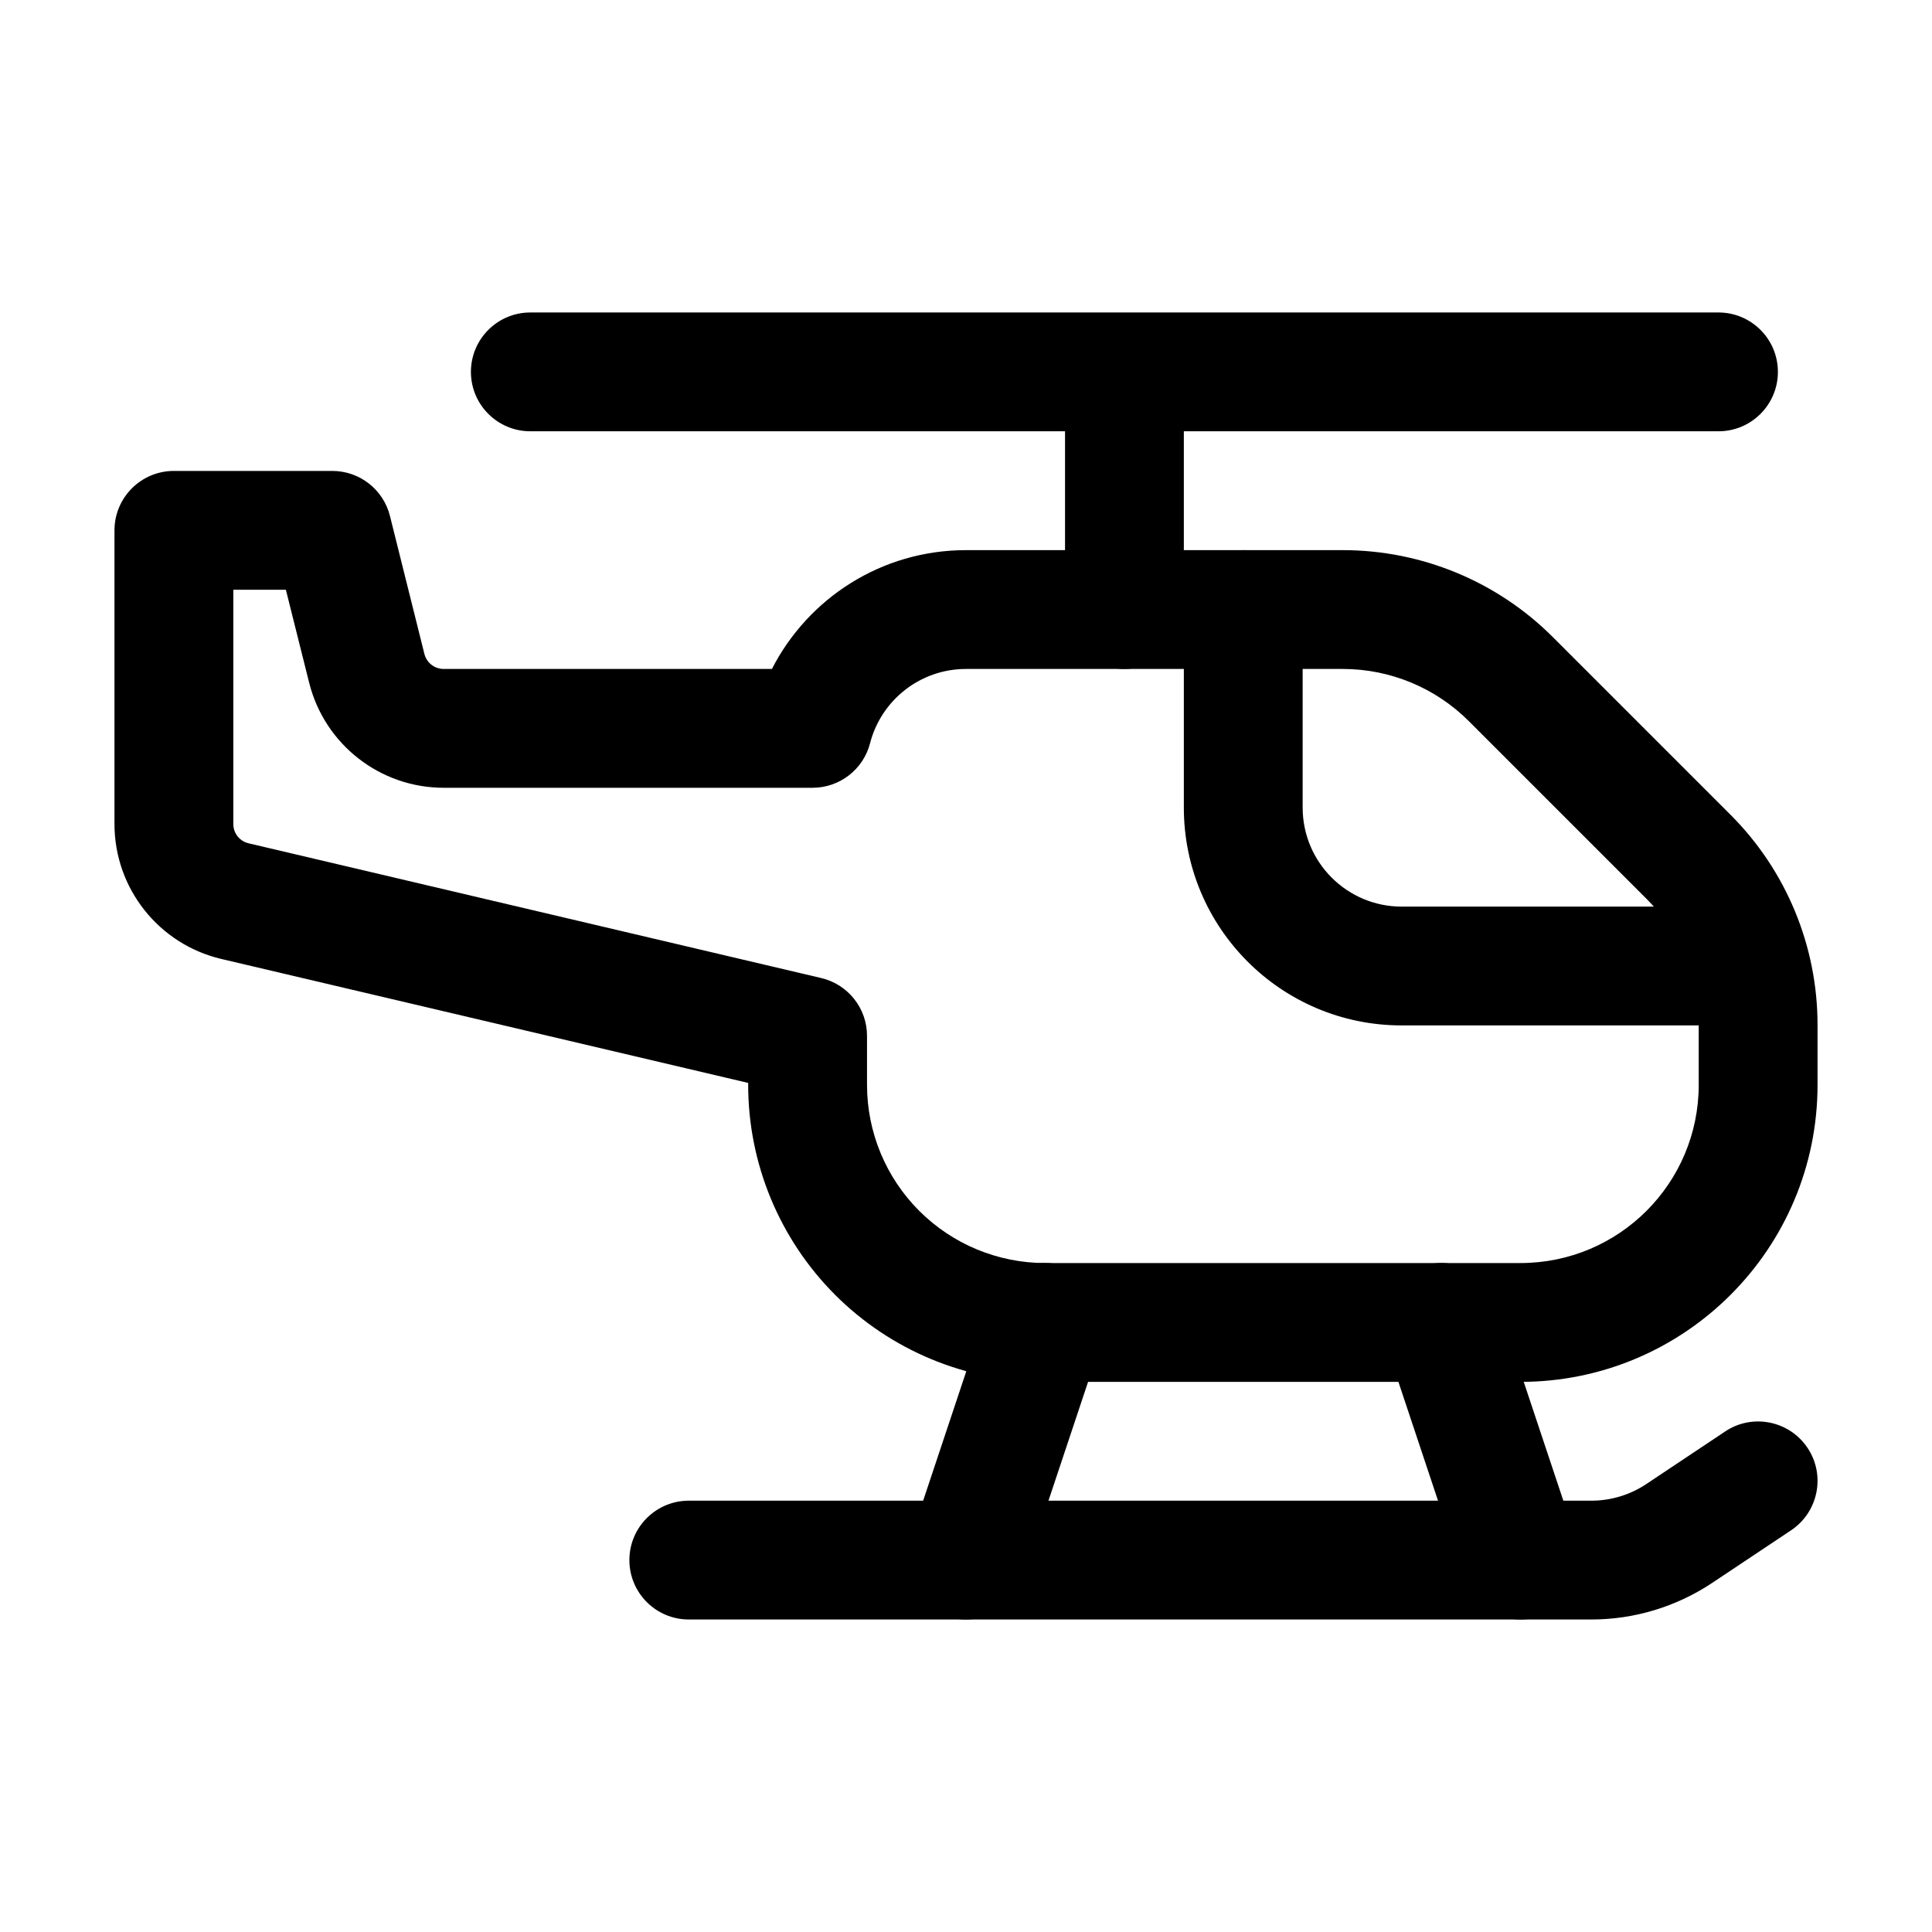
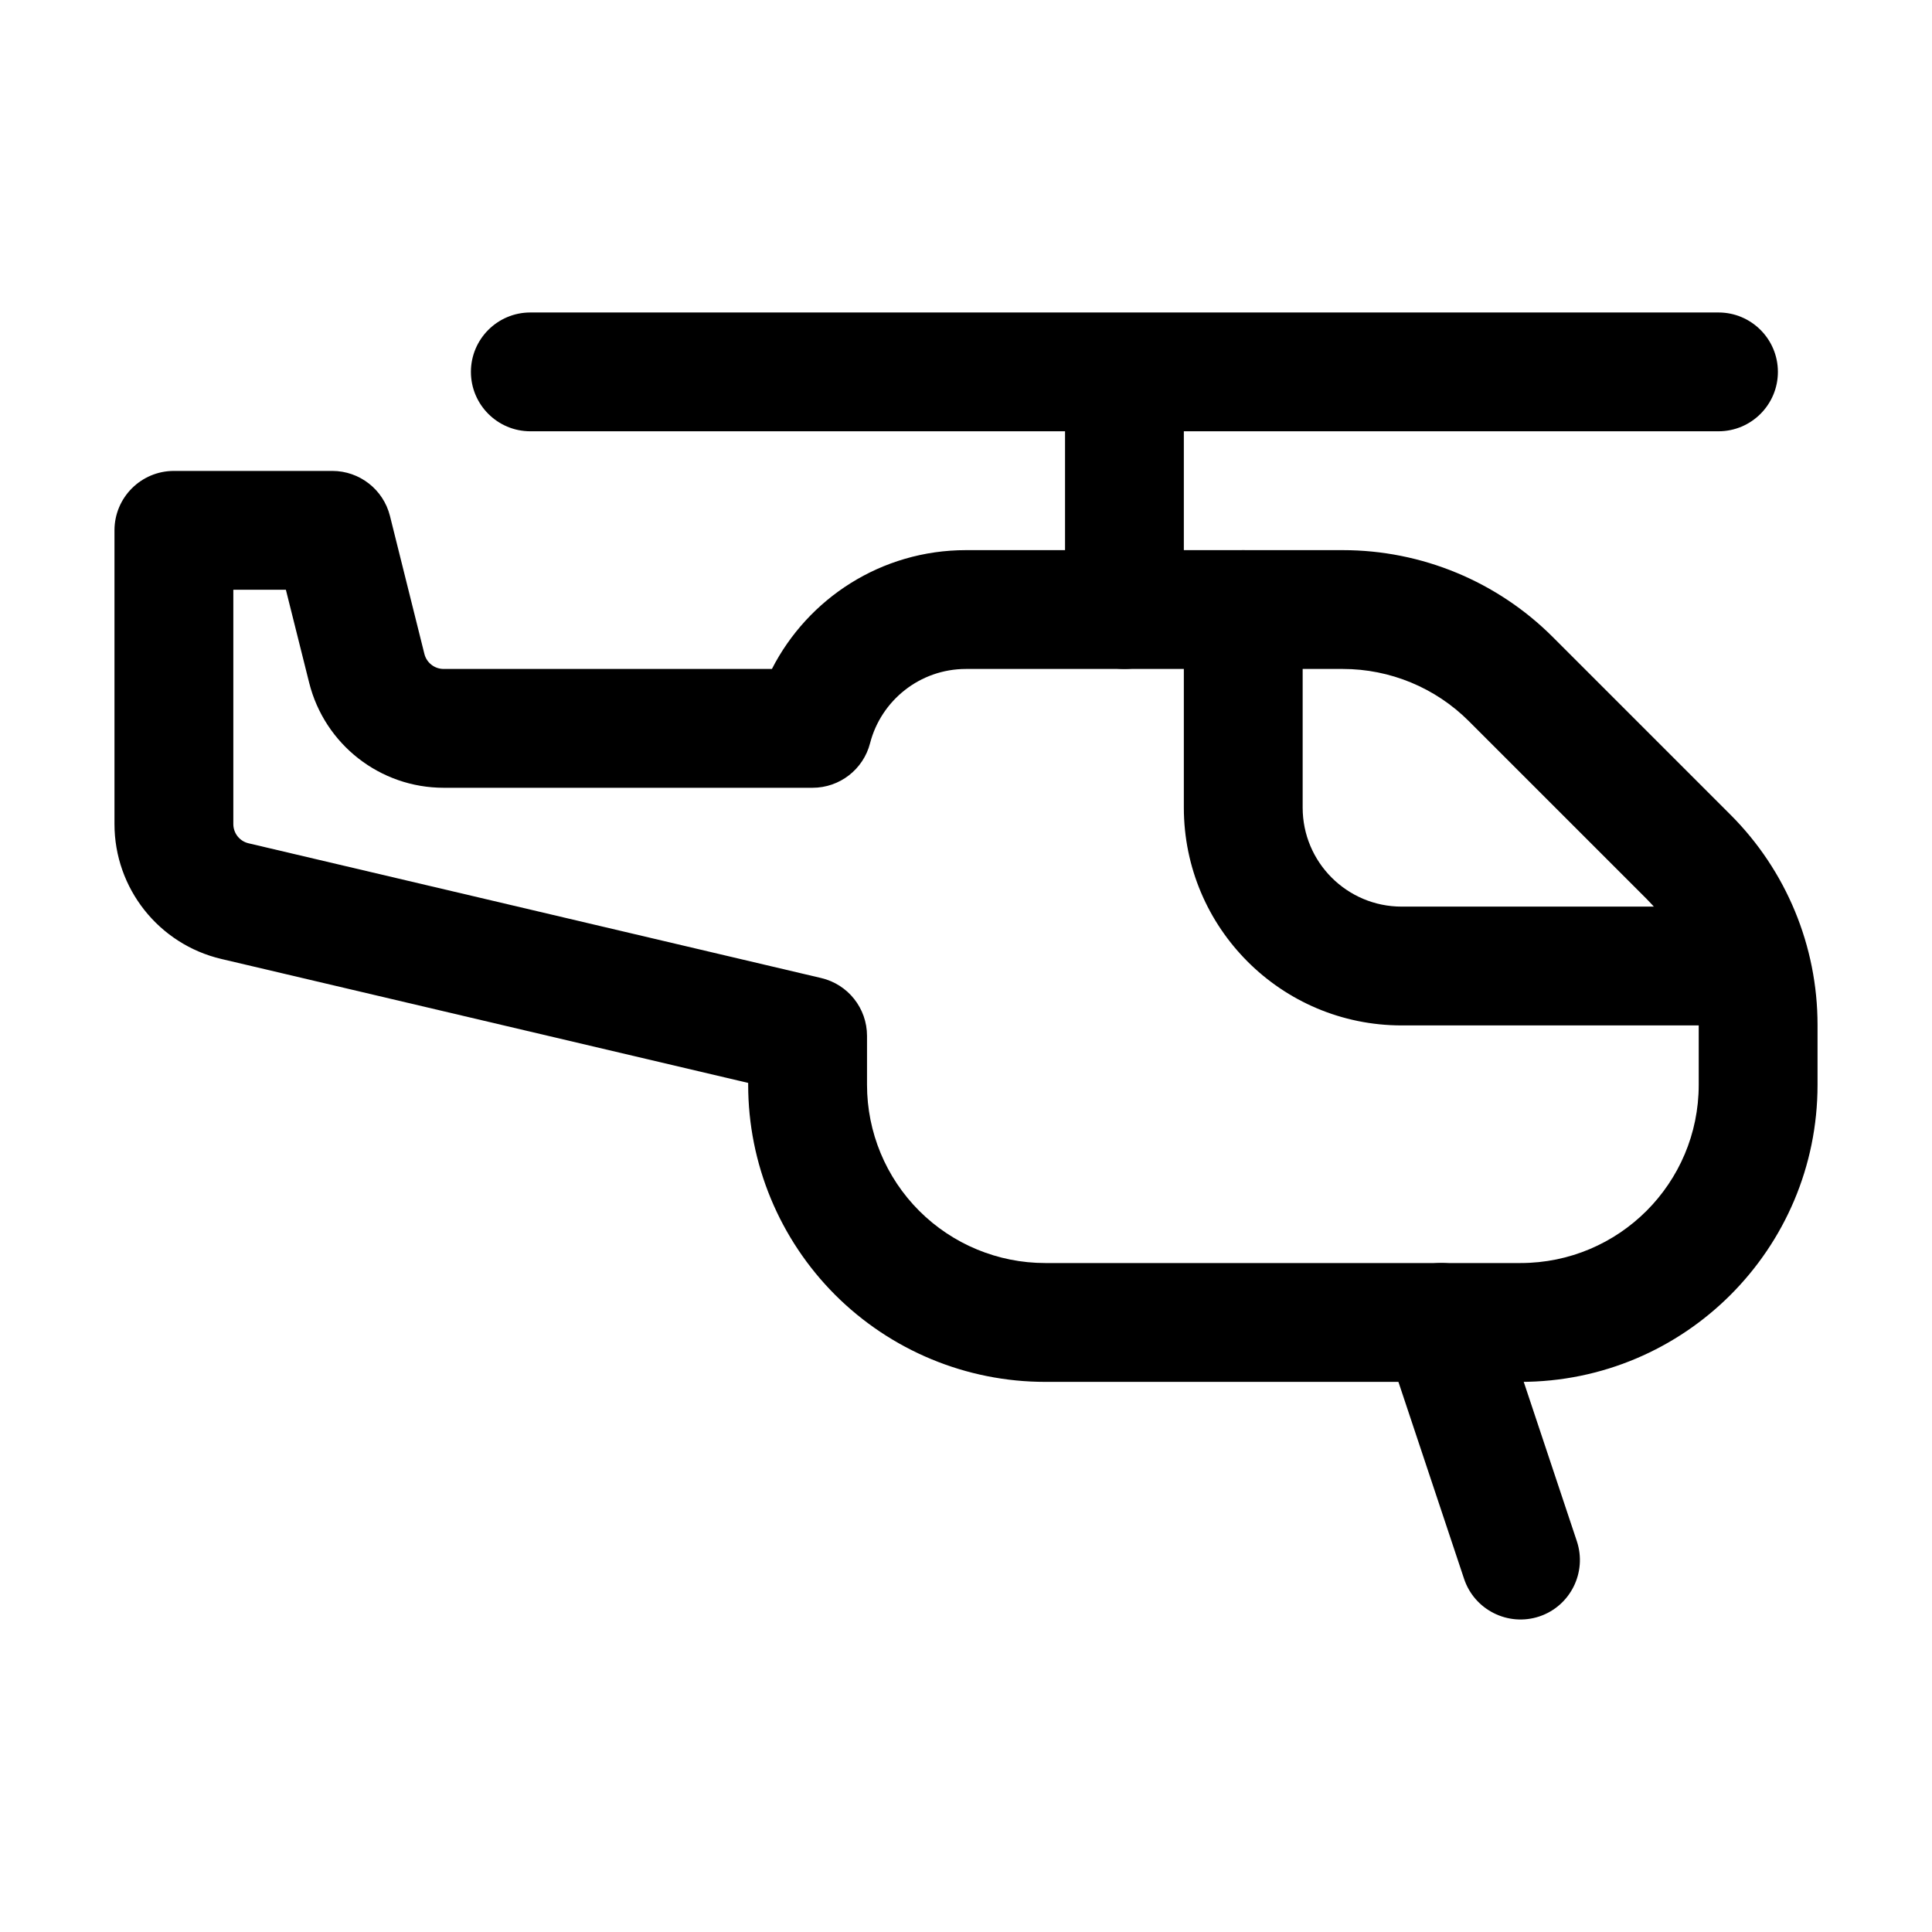
<svg xmlns="http://www.w3.org/2000/svg" fill="#000000" width="800px" height="800px" version="1.1" viewBox="144 144 512 512">
  <g fill-rule="evenodd">
    <path d="m457.73 305.54v-57.727c0-8.691-7.055-15.742-15.742-15.742-8.691 0-15.742 7.055-15.742 15.742v57.727c0 8.691 7.055 15.742 15.742 15.742 8.691 0 15.742-7.055 15.742-15.742z" />
-     <path d="m414.95 562.41 20.992-62.977c2.731-8.25-1.723-17.172-9.973-19.922-8.25-2.731-17.172 1.723-19.922 9.973l-20.992 62.977c-2.731 8.25 1.723 17.172 9.973 19.922 8.25 2.731 17.172-1.723 19.922-9.973z" />
    <path d="m561.89 552.46-20.992-62.977c-2.75-8.25-11.672-12.699-19.922-9.973-8.25 2.75-12.699 11.672-9.973 19.922l20.992 62.977c2.75 8.25 11.672 12.699 19.922 9.973 8.25-2.75 12.699-11.672 9.973-19.922z" />
    <path d="m599.42 226.81h-314.88c-8.691 0-15.742 7.055-15.742 15.742 0 8.691 7.055 15.742 15.742 15.742h314.88c8.691 0 15.742-7.055 15.742-15.742 0-8.691-7.055-15.742-15.742-15.742z" />
-     <path d="m601.19 523.35s-11.754 7.852-20.906 13.938c-4.305 2.875-9.383 4.41-14.57 4.41h-239.18c-8.691 0-15.742 7.055-15.742 15.742 0 8.691 7.055 15.742 15.742 15.742h239.18c11.398 0 22.547-3.379 32.035-9.699 9.152-6.086 20.906-13.938 20.906-13.938 7.223-4.828 9.195-14.609 4.367-21.832-4.828-7.223-14.609-9.195-21.832-4.367z" />
    <path d="m190.08 268.8c-8.691 0-15.742 7.055-15.742 15.742v77.84c0 17.047 11.734 31.844 28.316 35.75l139.62 32.852v0.504c0 20.887 8.293 40.891 23.051 55.672 14.777 14.758 34.785 23.051 55.672 23.051h125.95c43.473 0 78.719-35.246 78.719-78.719v-15.891c0-20.887-8.293-40.914-23.051-55.672l-47.086-47.086c-14.758-14.758-34.785-23.051-55.672-23.051h-99.859c-22.441 0-41.879 12.805-51.43 31.488h-86.992c-2.414 0-4.512-1.637-5.102-3.969l-9.133-36.59c-1.762-7.012-8.062-11.922-15.281-11.922h-41.984zm15.742 31.488h13.938l6.172 24.645c4.094 16.352 18.789 27.836 35.645 27.836h97.762c7.18 0 13.457-4.871 15.242-11.82 2.918-11.316 13.203-19.668 25.422-19.668h99.859c12.531 0 24.539 4.977 33.398 13.832 13.98 13.98 33.105 33.105 47.086 47.086 8.859 8.859 13.832 20.867 13.832 33.398v15.891c0 26.094-21.141 47.23-47.23 47.23h-125.95c-12.531 0-24.539-4.977-33.398-13.832-8.859-8.859-13.832-20.867-13.832-33.398v-12.973c0-7.305-5.016-13.645-12.133-15.324l-151.75-35.707c-2.371-0.547-4.051-2.664-4.051-5.102v-62.094z" />
    <path d="m457.73 305.54v52.48c0 31.887 25.84 57.727 57.727 57.727h83.969c8.691 0 15.742-7.055 15.742-15.742 0-8.691-7.055-15.742-15.742-15.742h-83.969c-14.484 0-26.238-11.754-26.238-26.238v-52.48c0-8.691-7.055-15.742-15.742-15.742-8.691 0-15.742 7.055-15.742 15.742z" />
  </g>
</svg>